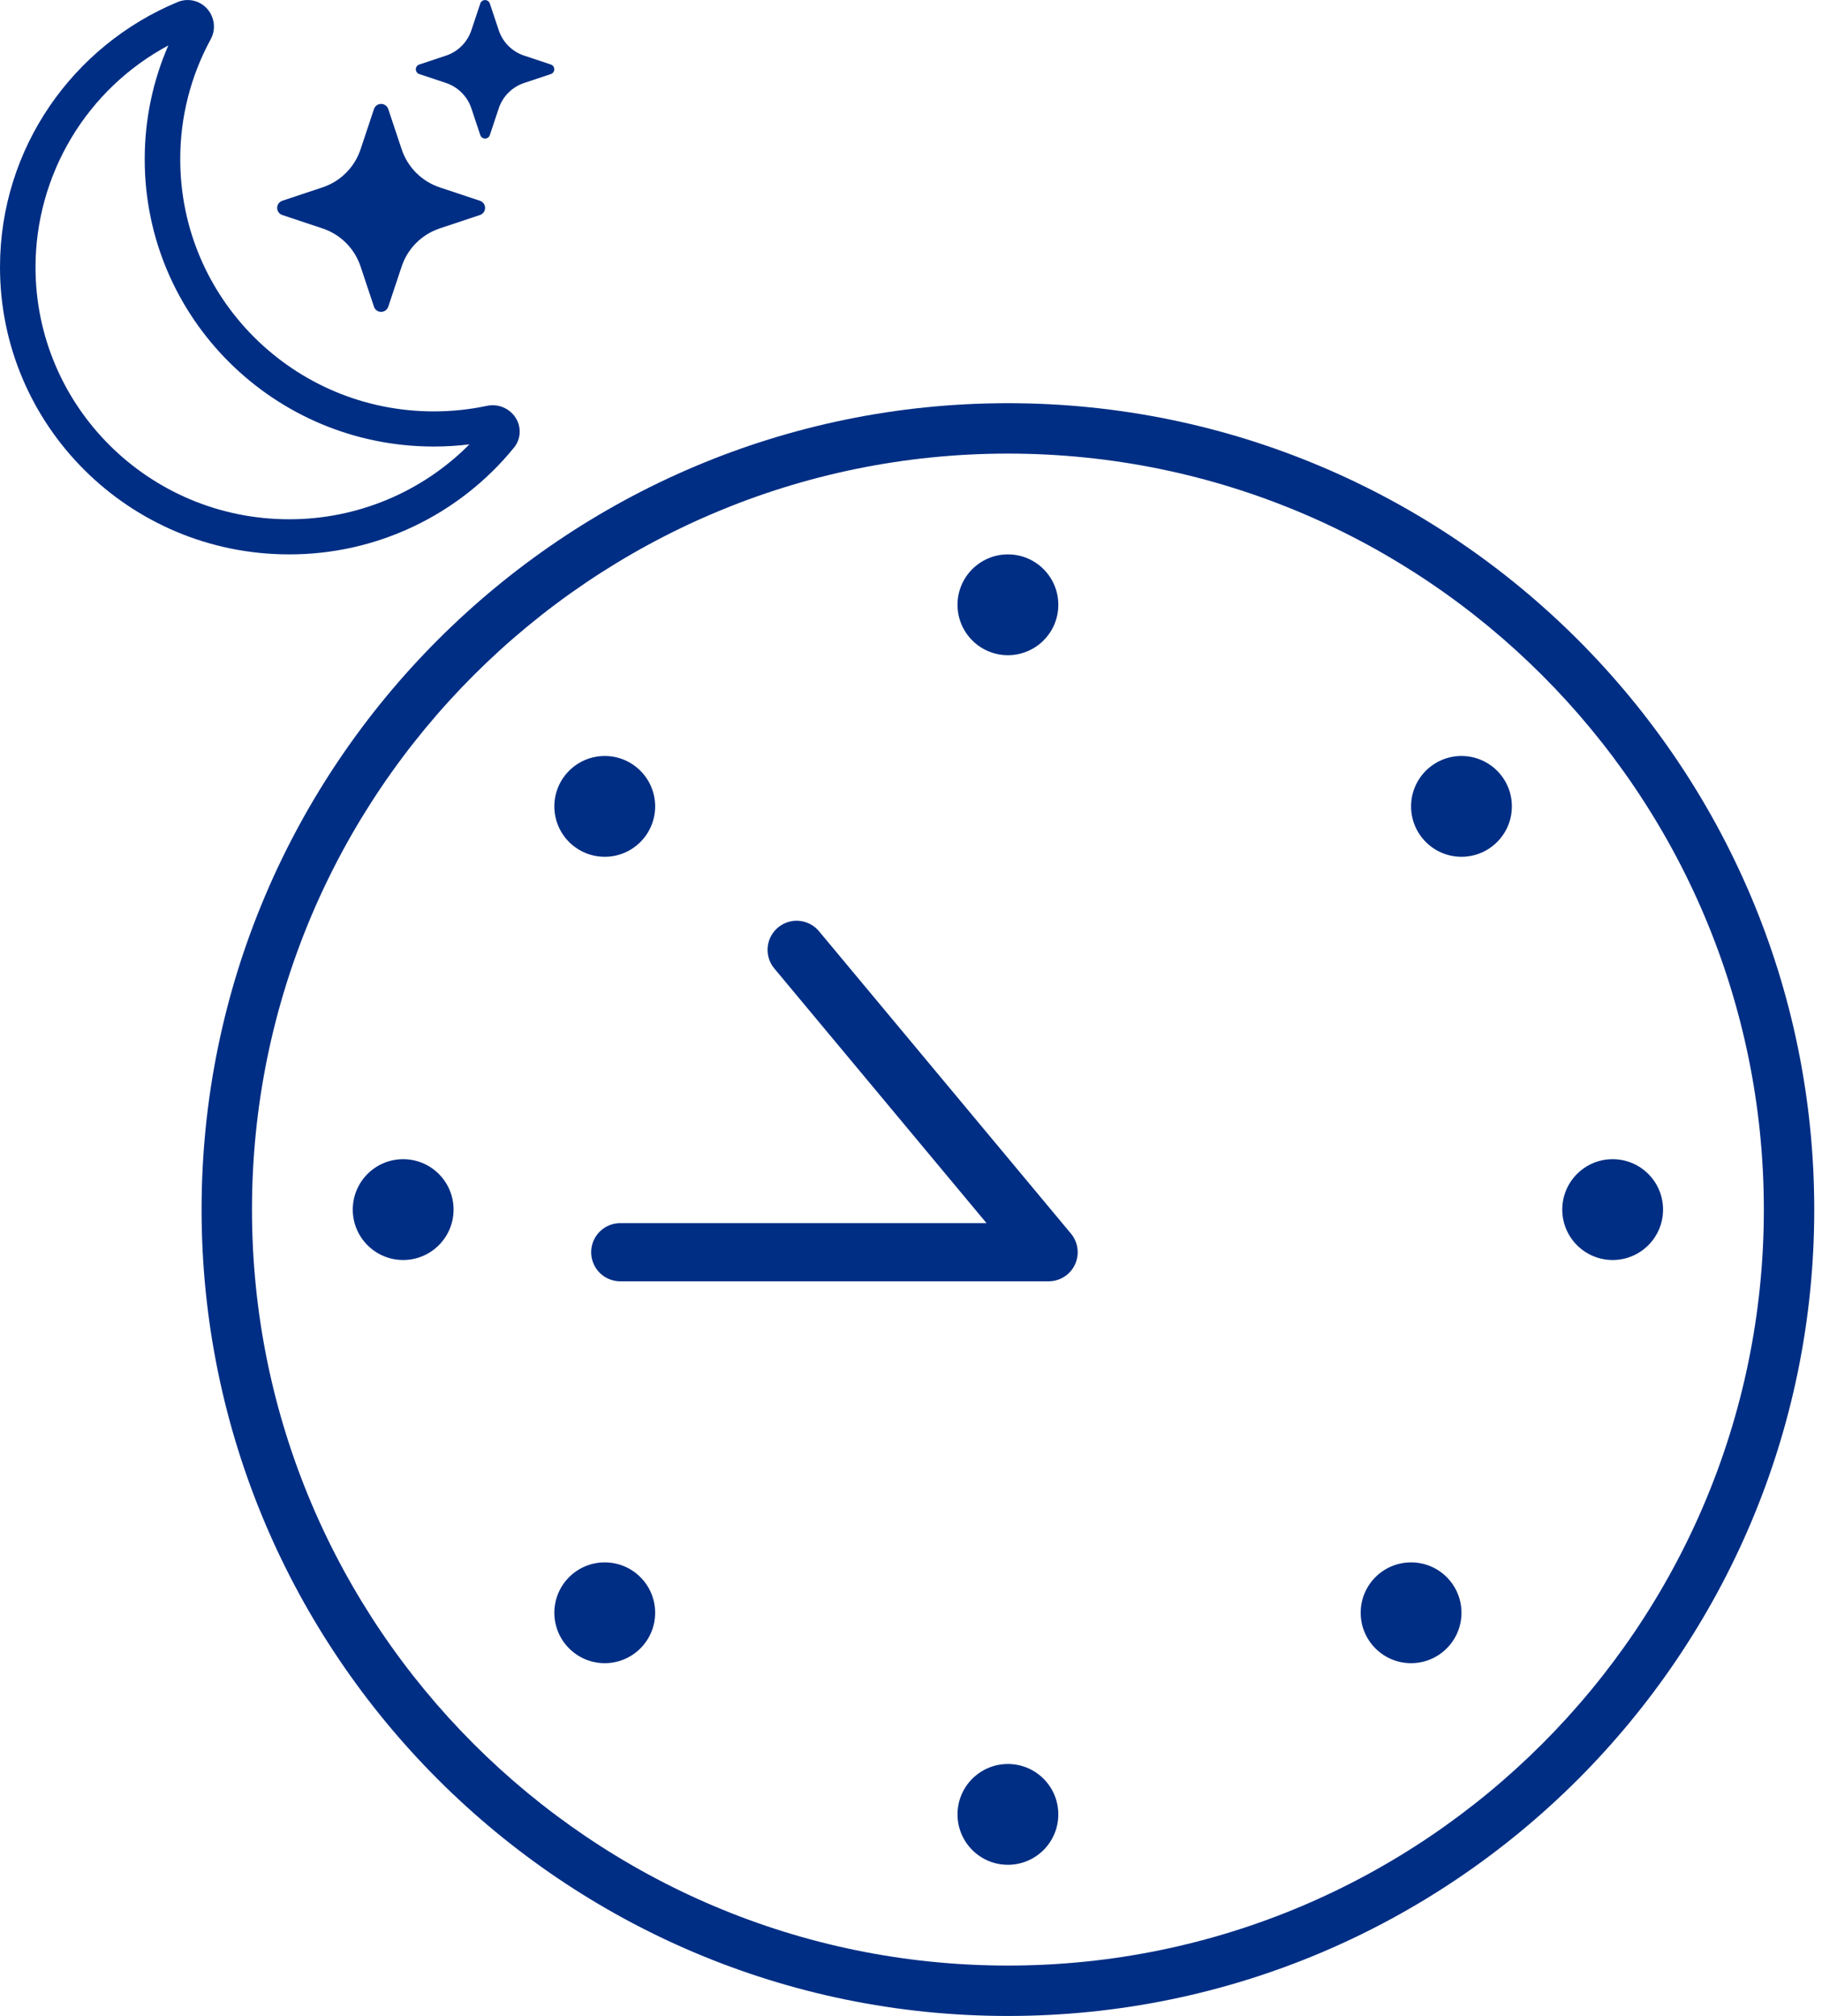
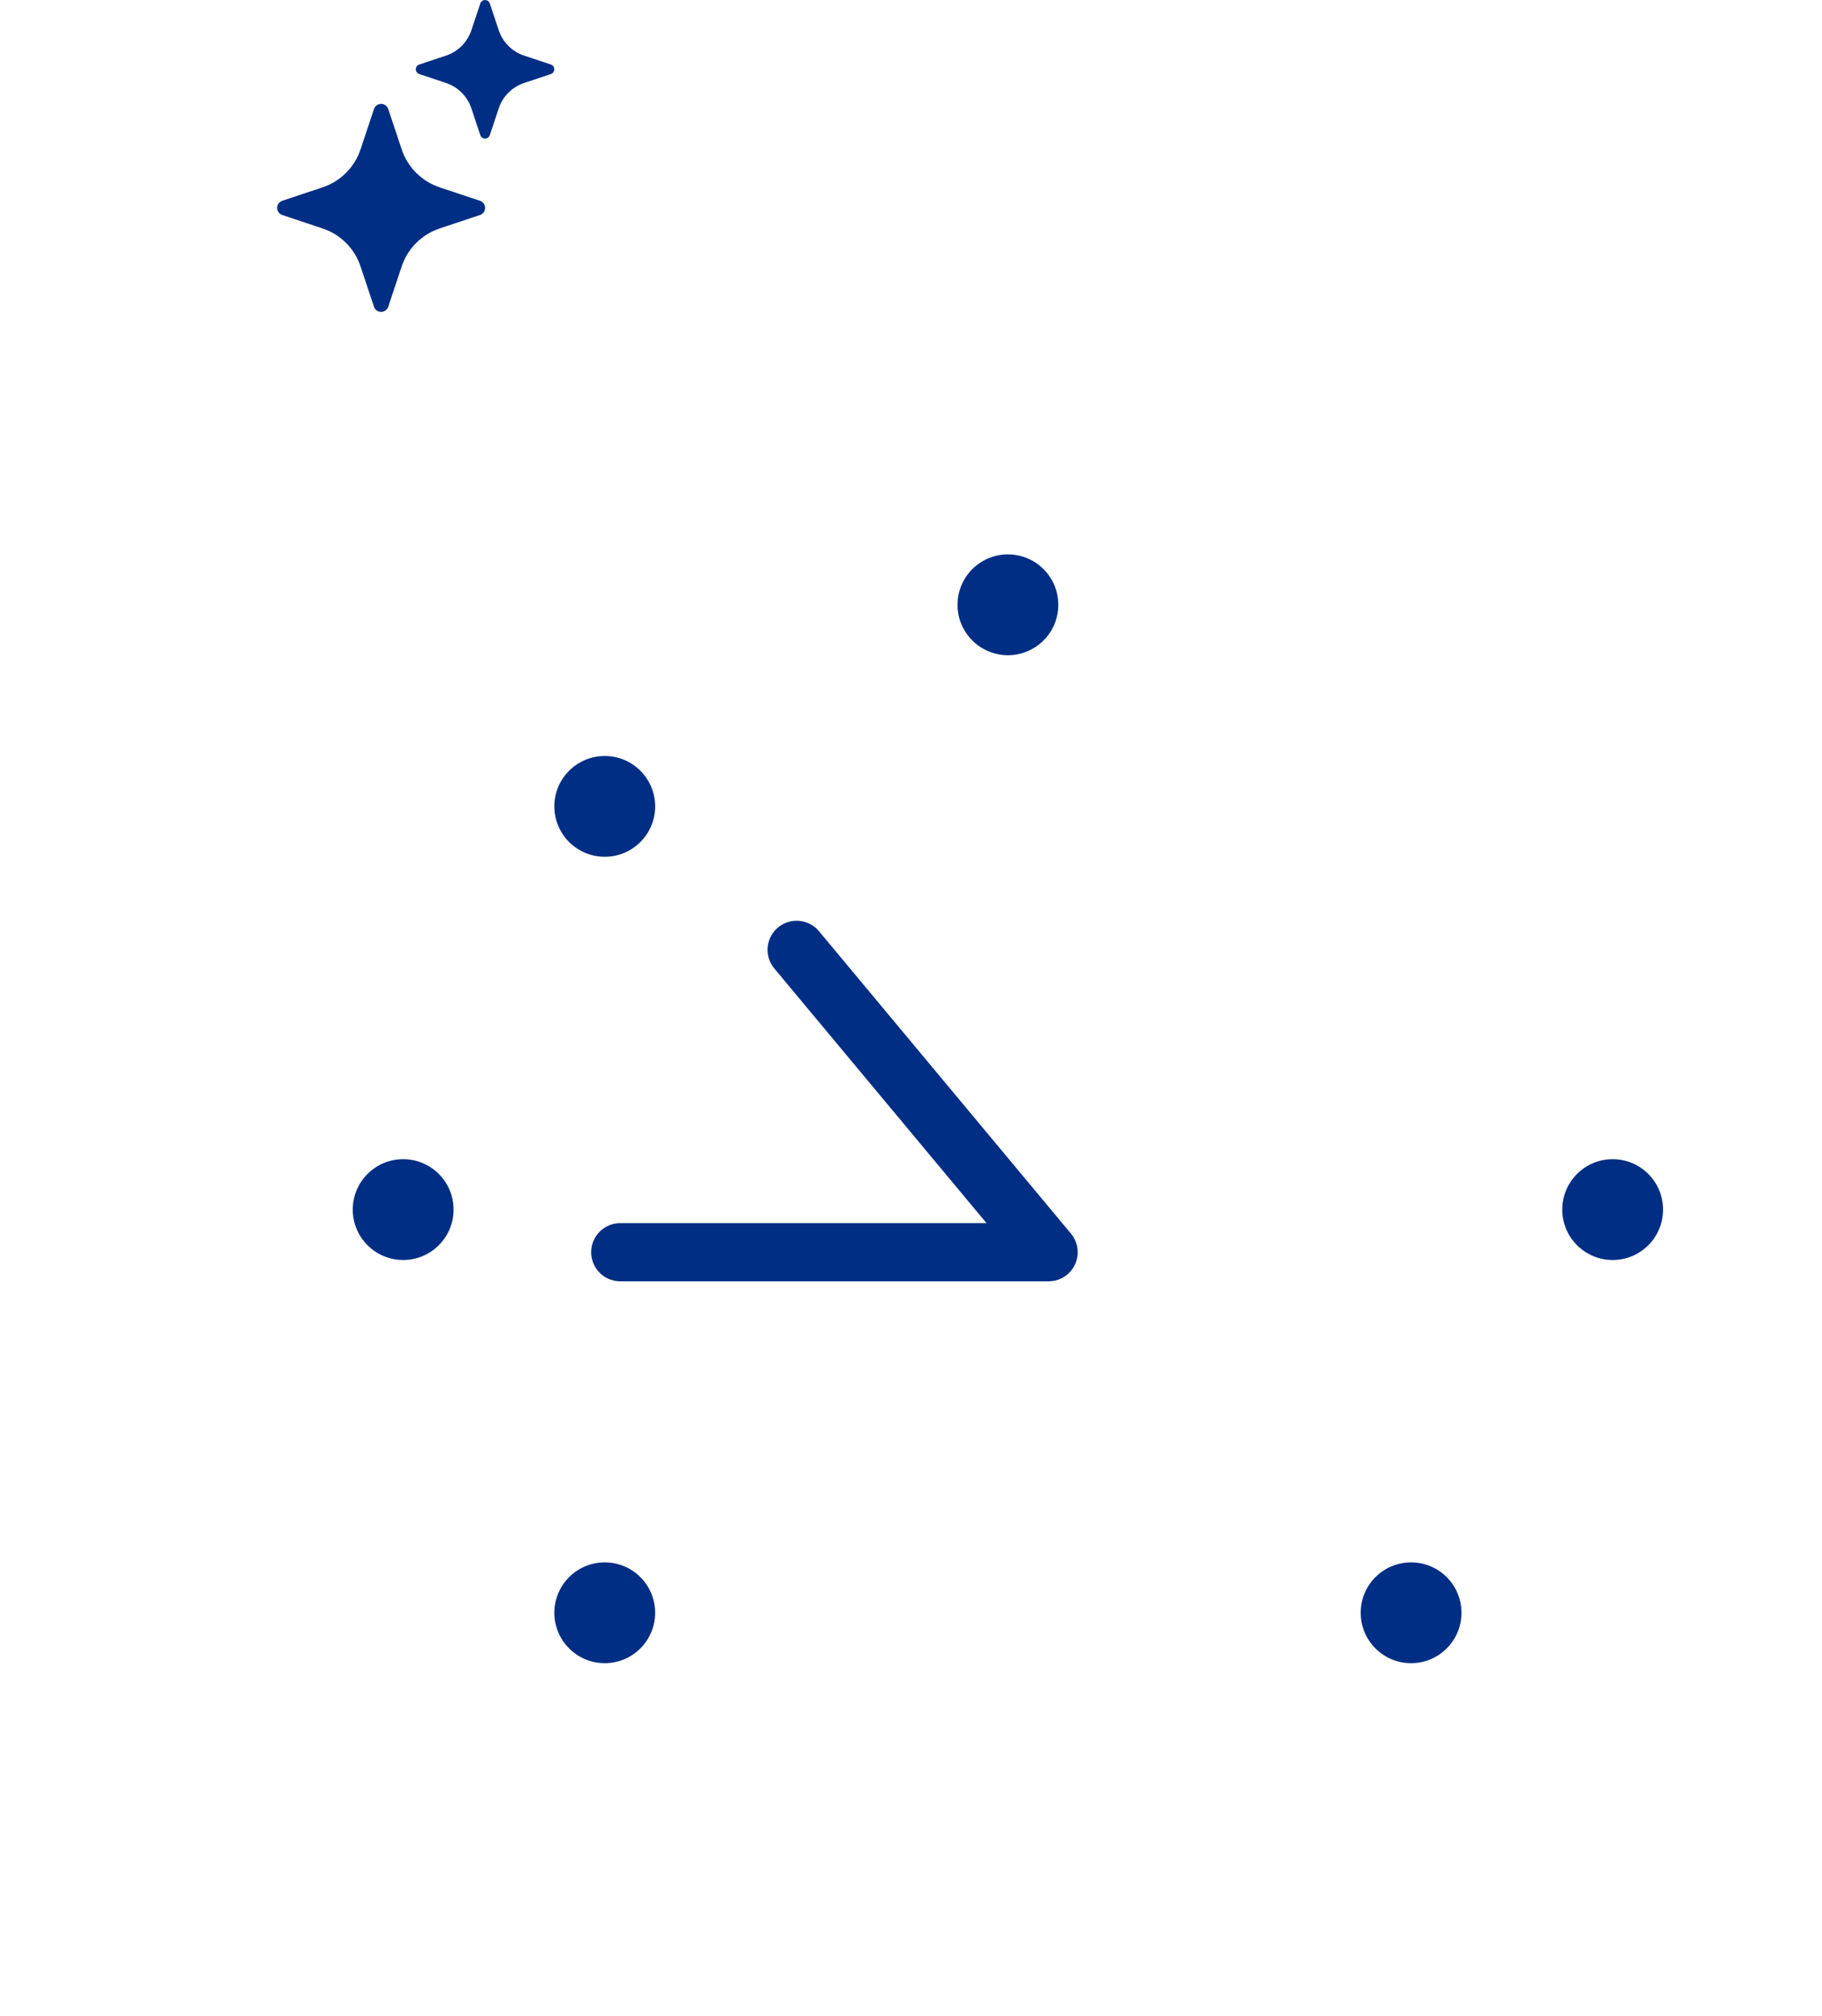
<svg xmlns="http://www.w3.org/2000/svg" width="94" height="104" viewBox="0 0 94 104" fill="none">
-   <path d="M52 104C74.937 104 93.6 85.338 93.6 62.4C93.6 39.463 74.937 20.8 52 20.8C29.063 20.8 10.4 39.463 10.4 62.4C10.4 85.338 29.063 104 52 104ZM52 23.4C73.504 23.4 91 40.896 91 62.4C91 83.905 73.504 101.4 52 101.4C30.495 101.4 13 83.905 13 62.4C13 40.896 30.495 23.4 52 23.4Z" fill="#002E84" />
  <path d="M20.8 65.001C22.236 65.001 23.4 63.836 23.4 62.401C23.4 60.965 22.236 59.8 20.8 59.8C19.364 59.8 18.2 60.965 18.2 62.401C18.2 63.836 19.364 65.001 20.8 65.001Z" fill="#002E84" />
  <path d="M83.2 65.001C84.636 65.001 85.8 63.836 85.8 62.401C85.8 60.965 84.636 59.8 83.2 59.8C81.764 59.8 80.6 60.965 80.6 62.401C80.6 63.836 81.764 65.001 83.2 65.001Z" fill="#002E84" />
  <path d="M52 33.8C53.436 33.8 54.6 32.636 54.6 31.2C54.6 29.764 53.436 28.6 52 28.6C50.564 28.6 49.4 29.764 49.4 31.2C49.4 32.636 50.564 33.8 52 33.8Z" fill="#002E84" />
-   <path d="M52 96.201C53.436 96.201 54.6 95.036 54.6 93.6C54.6 92.165 53.436 91.001 52 91.001C50.564 91.001 49.4 92.165 49.4 93.6C49.4 95.036 50.564 96.201 52 96.201Z" fill="#002E84" />
  <path d="M31.2 44.2C32.636 44.2 33.8 43.036 33.8 41.6C33.8 40.164 32.636 39 31.2 39C29.764 39 28.6 40.164 28.6 41.6C28.6 43.036 29.764 44.2 31.2 44.2Z" fill="#002E84" />
  <path d="M72.8 85.8C74.236 85.8 75.4 84.636 75.4 83.2C75.4 81.764 74.236 80.6 72.8 80.6C71.364 80.6 70.2 81.764 70.2 83.2C70.2 84.636 71.364 85.8 72.8 85.8Z" fill="#002E84" />
-   <path d="M75.4 44.2C76.836 44.2 78 43.036 78 41.6C78 40.164 76.836 39 75.4 39C73.964 39 72.8 40.164 72.8 41.6C72.8 43.036 73.964 44.2 75.4 44.2Z" fill="#002E84" />
  <path d="M31.2 85.8C32.636 85.8 33.8 84.636 33.8 83.2C33.8 81.764 32.636 80.6 31.2 80.6C29.764 80.6 28.6 81.764 28.6 83.2C28.6 84.636 29.764 85.8 31.2 85.8Z" fill="#002E84" />
  <path d="M41.1 49L54.1 64.6H32" stroke="#002E84" stroke-width="3" stroke-linecap="round" stroke-linejoin="round" />
  <g clip-path="url(#clip0_557_341)">
-     <path d="M10.725 0.497C10.899 0.709 11.006 0.969 11.032 1.242C11.057 1.515 11 1.79 10.868 2.031C9.835 3.928 9.295 6.055 9.299 8.216C9.299 15.403 15.158 21.223 22.38 21.223C23.322 21.223 24.238 21.125 25.12 20.937C25.39 20.879 25.671 20.901 25.929 21.002C26.186 21.102 26.409 21.276 26.568 21.502C26.736 21.737 26.821 22.021 26.811 22.31C26.801 22.598 26.696 22.876 26.512 23.098C25.11 24.82 23.342 26.208 21.335 27.16C19.329 28.112 17.136 28.604 14.915 28.6C6.675 28.6 0 21.962 0 13.782C0 7.626 3.779 2.345 9.159 0.108C9.427 -0.006 9.725 -0.029 10.007 0.041C10.289 0.112 10.541 0.272 10.725 0.497ZM8.684 2.344C6.615 3.453 4.885 5.103 3.679 7.117C2.473 9.131 1.834 11.434 1.832 13.782C1.832 20.968 7.693 26.788 14.915 26.788C16.644 26.791 18.357 26.451 19.954 25.787C21.551 25.124 23.001 24.151 24.219 22.923C23.616 22.998 23.003 23.036 22.38 23.036C14.139 23.036 7.466 16.397 7.466 8.217C7.466 6.131 7.899 4.145 8.684 2.344Z" fill="#002E84" />
    <path d="M19.294 5.627C19.32 5.55 19.369 5.482 19.435 5.434C19.502 5.387 19.581 5.361 19.663 5.361C19.744 5.361 19.823 5.387 19.89 5.434C19.956 5.482 20.005 5.55 20.031 5.627L20.723 7.704C21.032 8.63 21.757 9.356 22.683 9.665L24.76 10.357C24.838 10.382 24.905 10.432 24.953 10.498C25.001 10.564 25.026 10.643 25.026 10.725C25.026 10.806 25.001 10.886 24.953 10.952C24.905 11.018 24.838 11.068 24.76 11.093L22.683 11.785C22.227 11.937 21.812 12.193 21.471 12.534C21.131 12.874 20.875 13.289 20.723 13.746L20.031 15.823C20.005 15.9 19.956 15.968 19.89 16.015C19.823 16.063 19.744 16.089 19.663 16.089C19.581 16.089 19.502 16.063 19.435 16.015C19.369 15.968 19.32 15.9 19.294 15.823L18.602 13.746C18.45 13.289 18.194 12.874 17.854 12.534C17.513 12.193 17.098 11.937 16.642 11.785L14.565 11.093C14.487 11.068 14.42 11.018 14.372 10.952C14.324 10.886 14.299 10.806 14.299 10.725C14.299 10.643 14.324 10.564 14.372 10.498C14.42 10.432 14.487 10.382 14.565 10.357L16.642 9.665C17.098 9.513 17.513 9.256 17.854 8.916C18.194 8.576 18.45 8.161 18.602 7.704L19.294 5.627ZM24.78 0.177C24.798 0.126 24.831 0.082 24.875 0.051C24.919 0.019 24.971 0.003 25.025 0.003C25.079 0.003 25.131 0.019 25.175 0.051C25.219 0.082 25.252 0.126 25.27 0.177L25.731 1.56C25.937 2.179 26.421 2.663 27.04 2.869L28.423 3.33C28.474 3.348 28.518 3.381 28.549 3.425C28.581 3.468 28.597 3.521 28.597 3.575C28.597 3.629 28.581 3.681 28.549 3.725C28.518 3.769 28.474 3.802 28.423 3.82L27.04 4.281C26.735 4.382 26.458 4.553 26.231 4.781C26.003 5.008 25.832 5.285 25.731 5.589L25.27 6.973C25.252 7.024 25.219 7.068 25.175 7.099C25.131 7.13 25.079 7.147 25.025 7.147C24.971 7.147 24.919 7.13 24.875 7.099C24.831 7.068 24.798 7.024 24.78 6.973L24.319 5.589C24.218 5.285 24.047 5.008 23.819 4.781C23.592 4.553 23.315 4.382 23.011 4.281L21.627 3.82C21.576 3.802 21.532 3.769 21.501 3.725C21.47 3.681 21.453 3.629 21.453 3.575C21.453 3.521 21.47 3.468 21.501 3.425C21.532 3.381 21.576 3.348 21.627 3.33L23.011 2.869C23.629 2.663 24.113 2.179 24.319 1.56L24.78 0.179V0.177Z" fill="#002E84" />
  </g>
  <defs>
    <clipPath id="clip0_557_341">
      <rect width="28.6" height="28.6" fill="white" />
    </clipPath>
  </defs>
</svg>